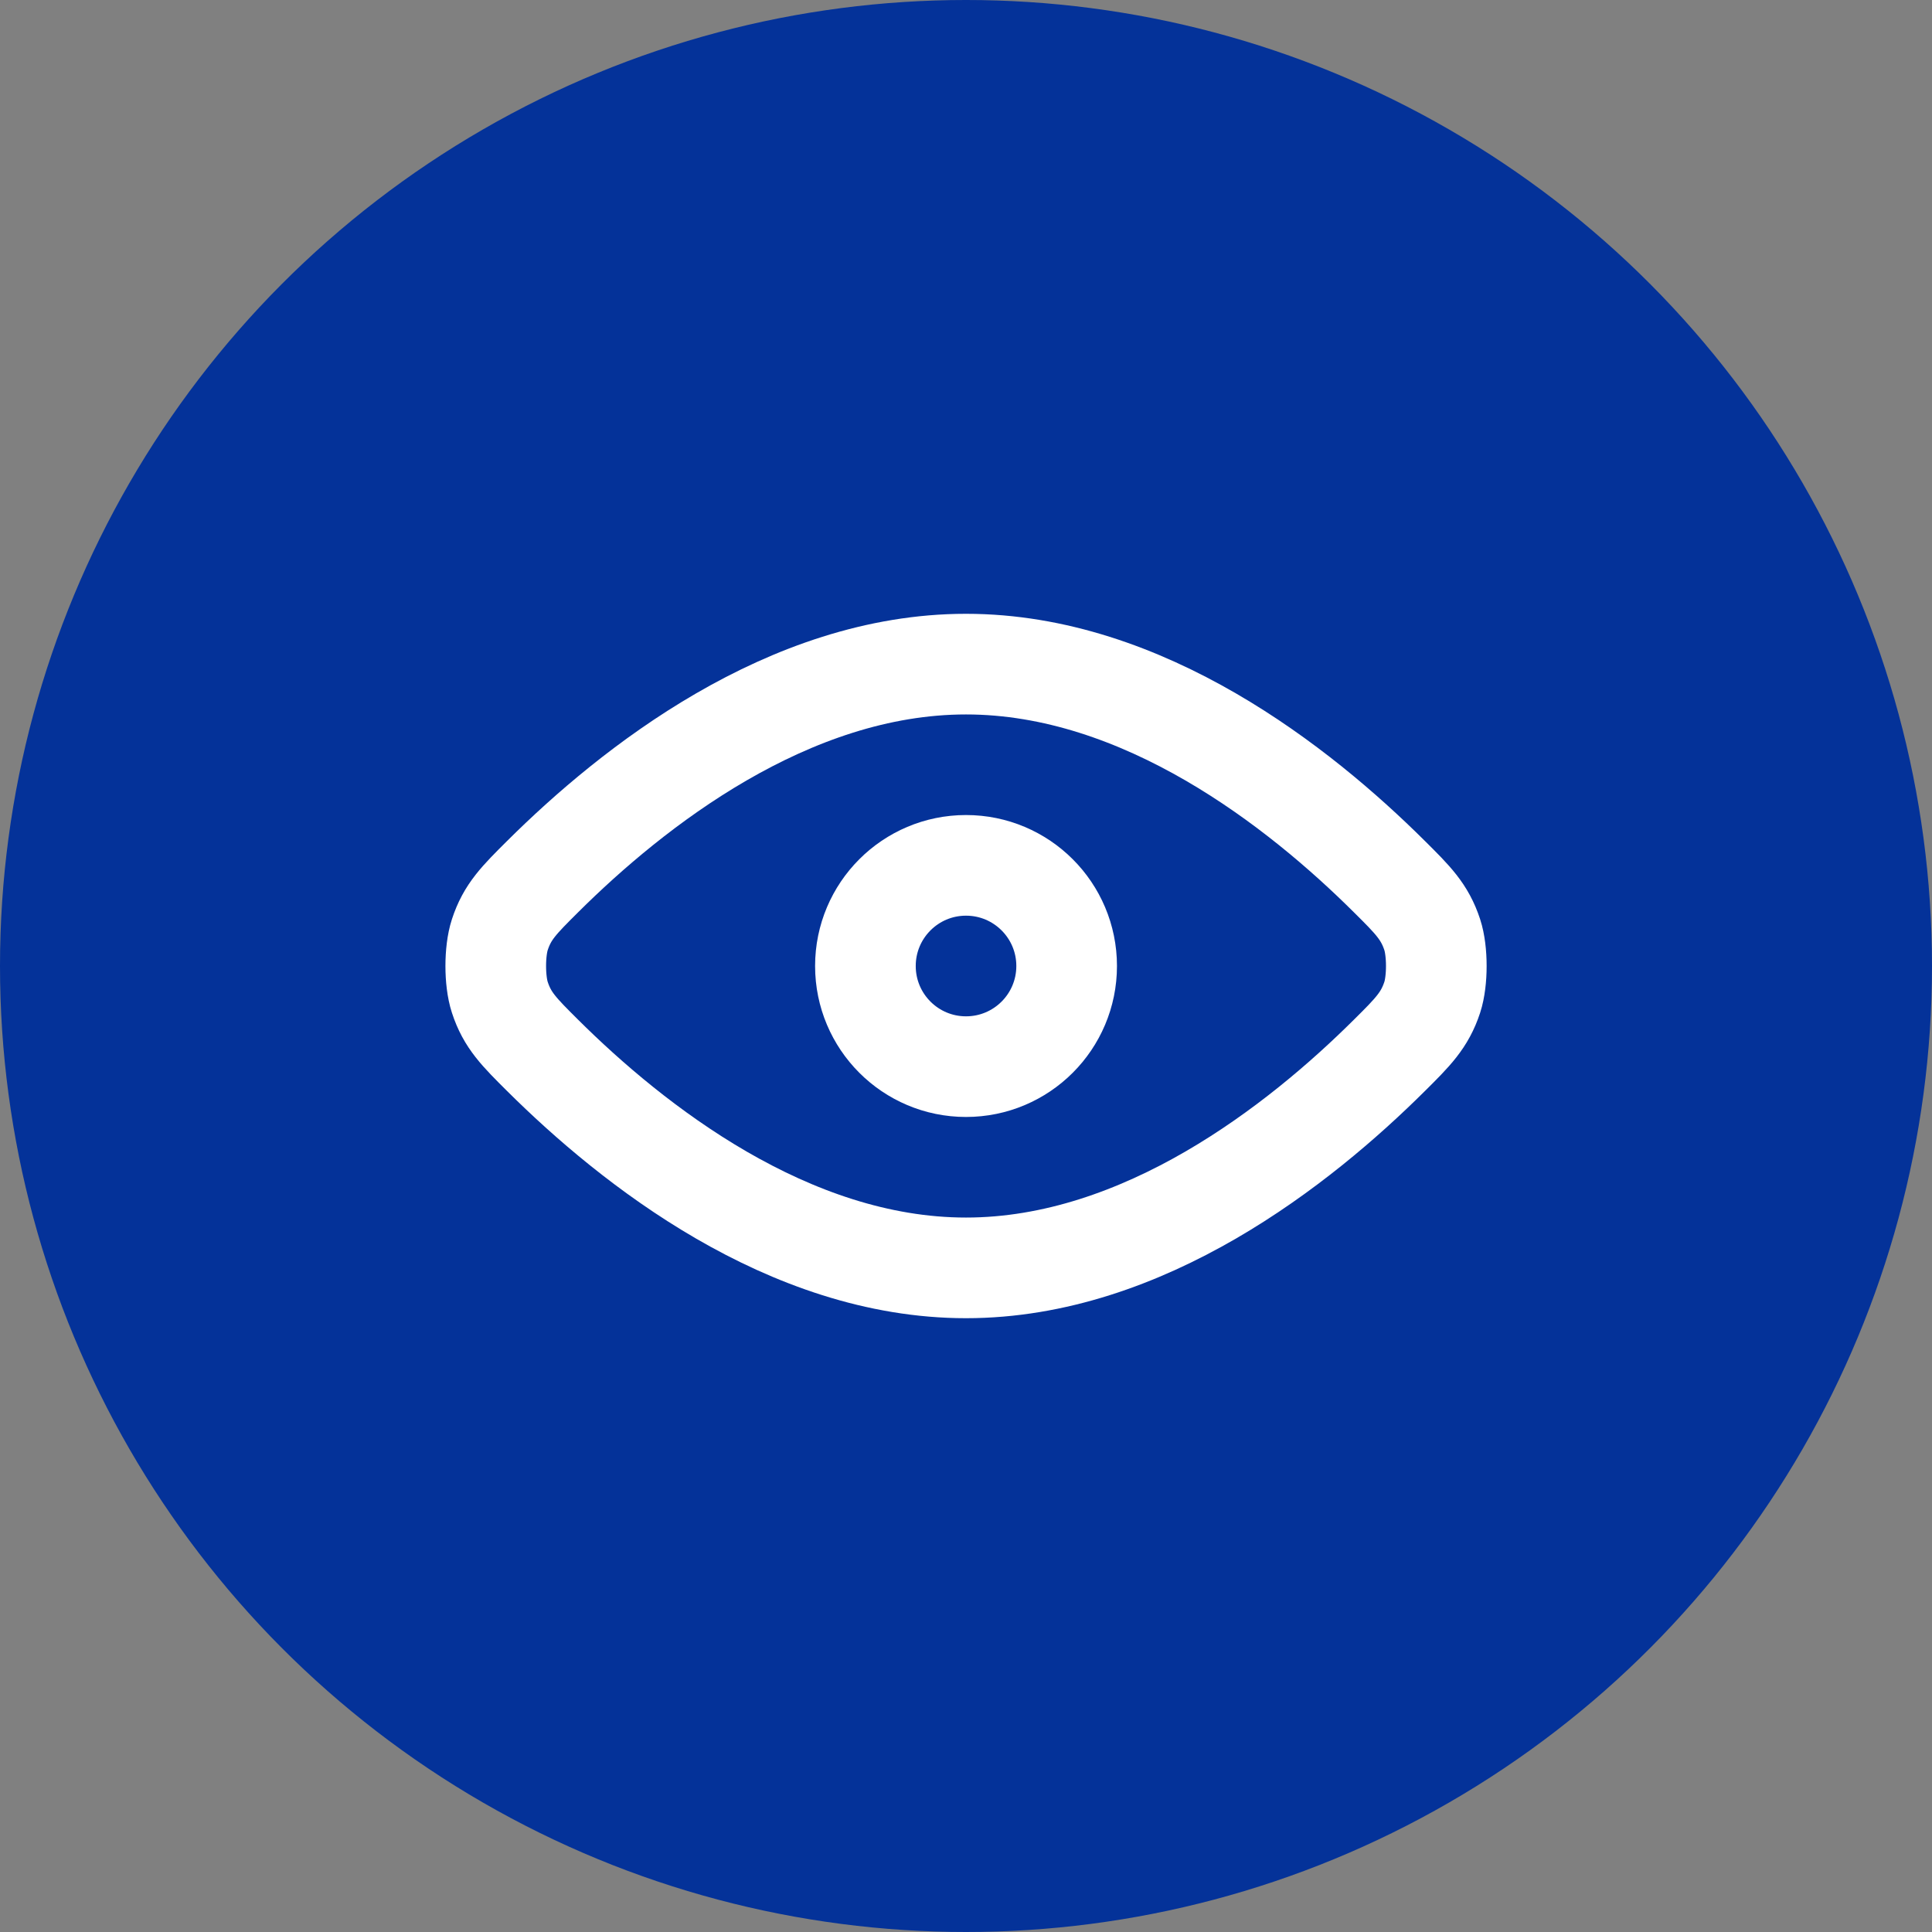
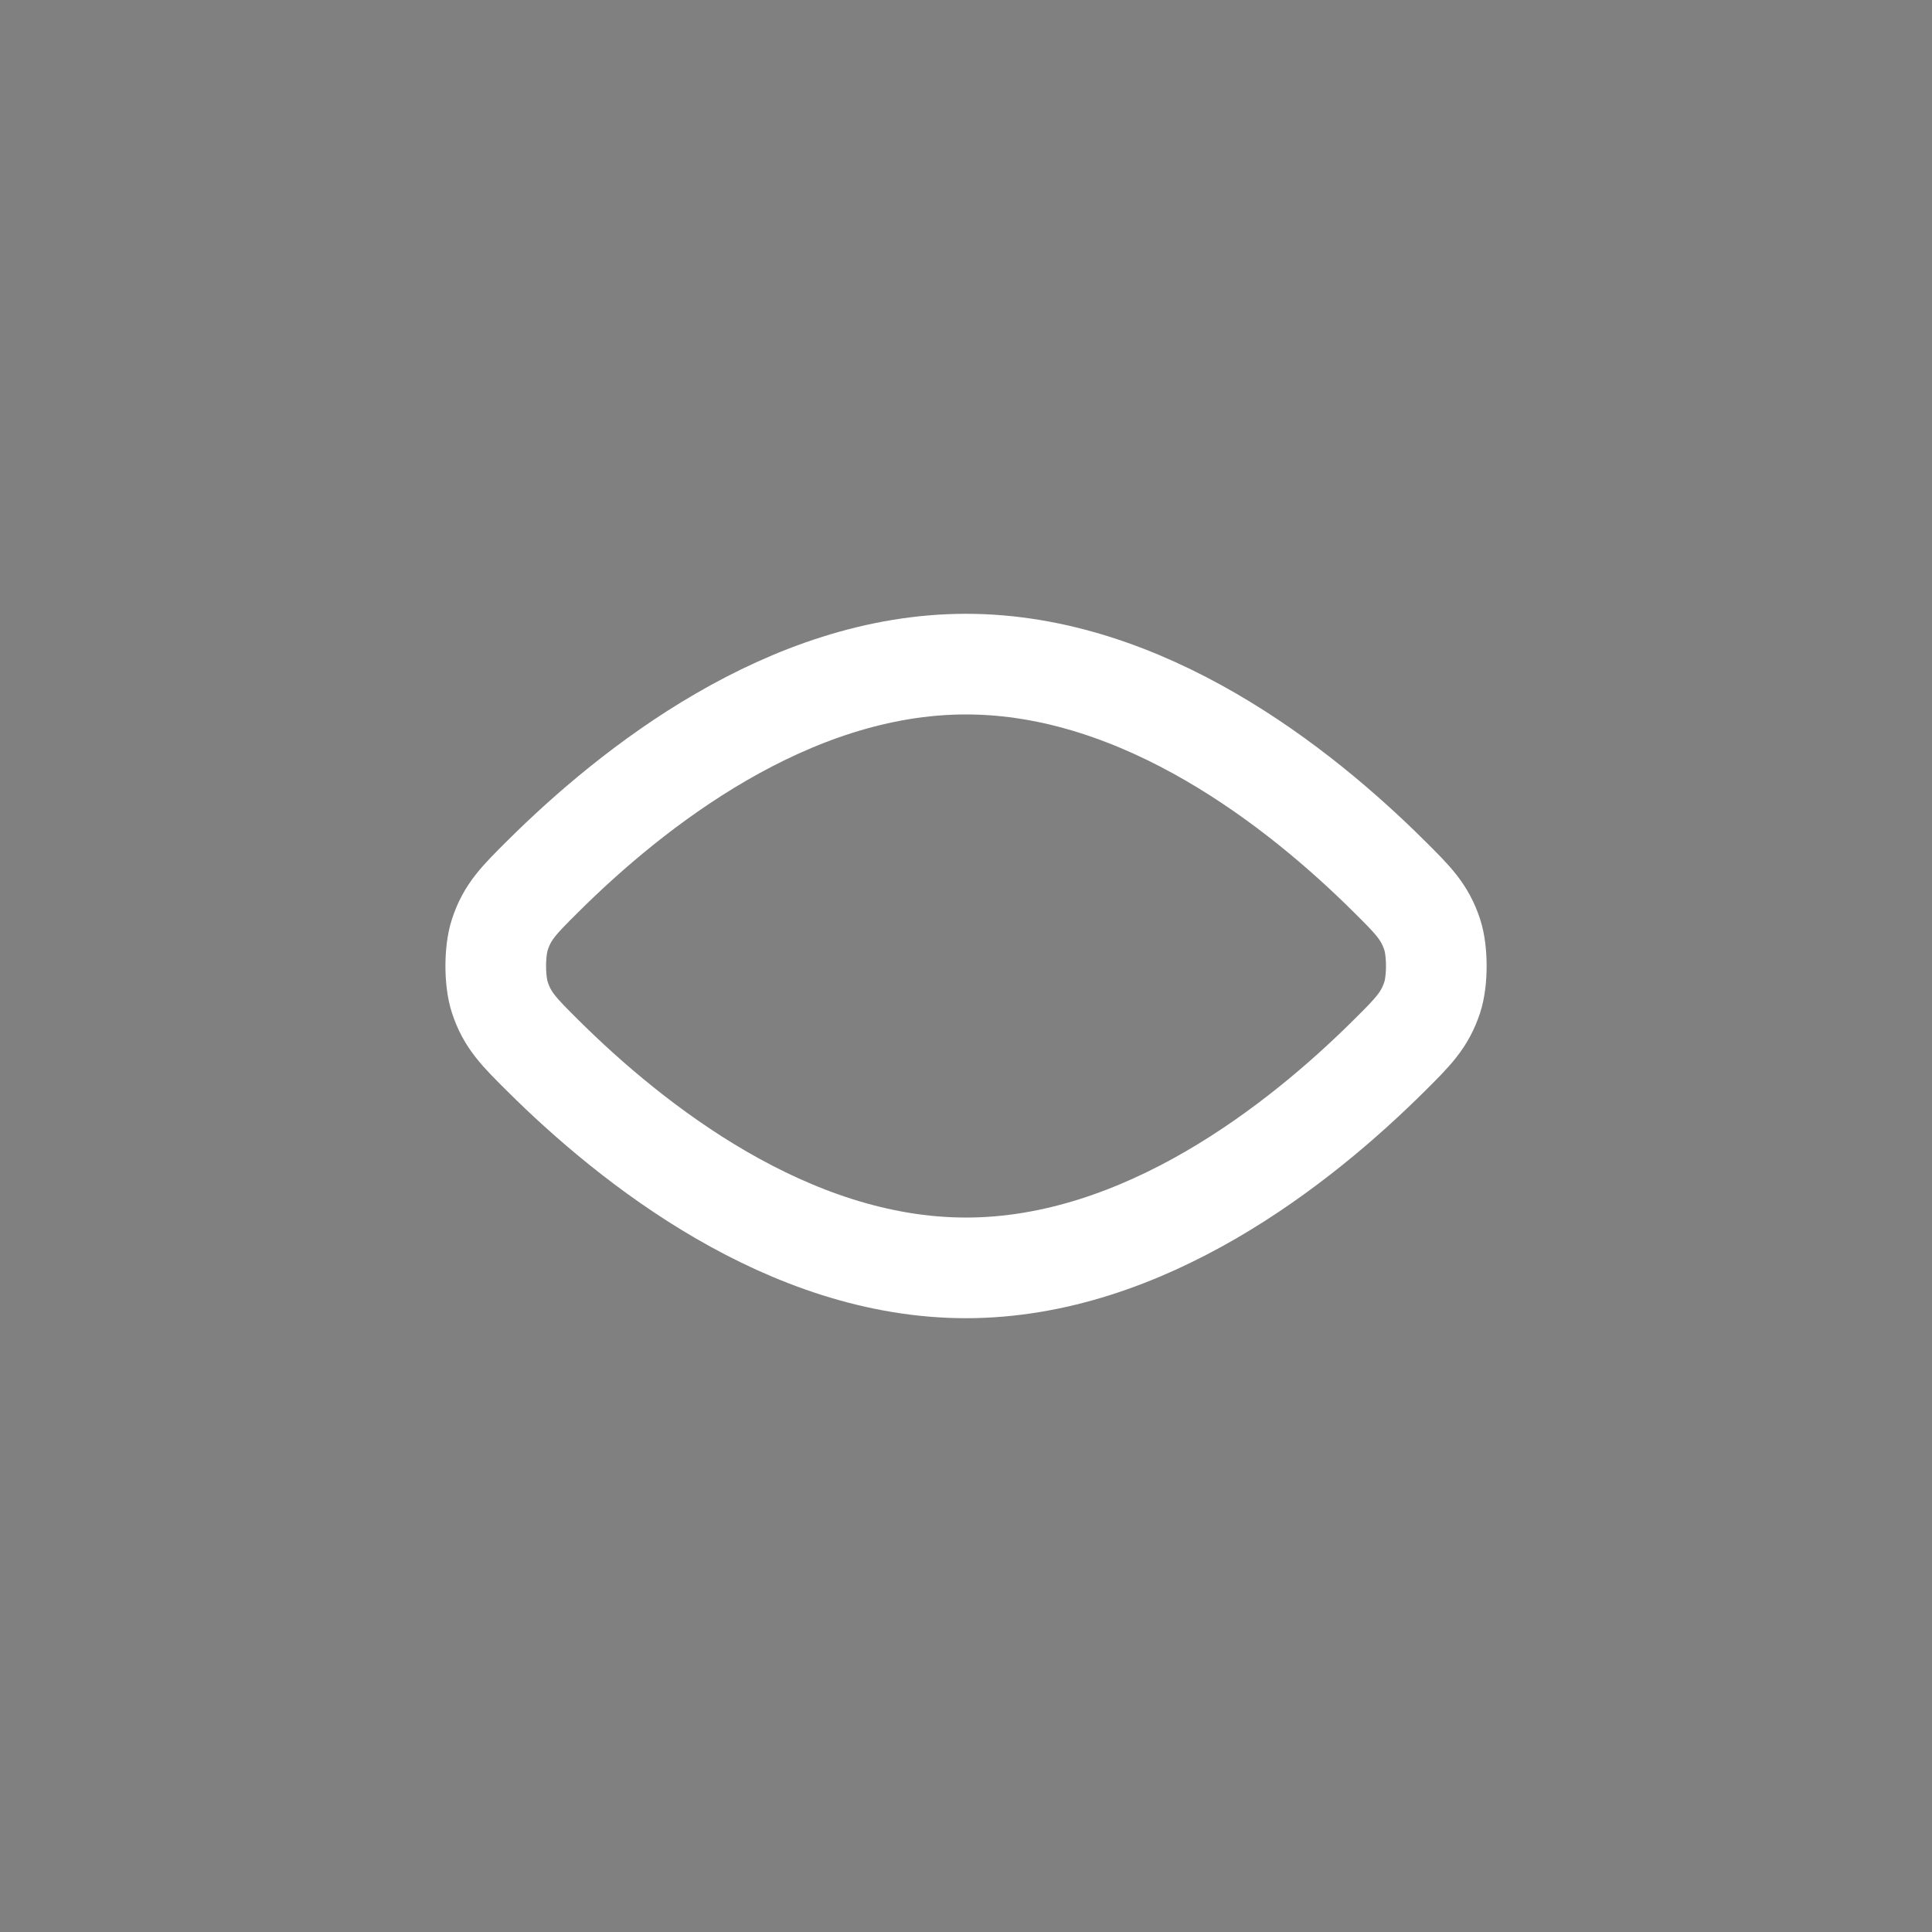
<svg xmlns="http://www.w3.org/2000/svg" width="32" height="32" viewBox="0 0 32 32" fill="none">
  <rect x="0" y="0" width="32" height="32" fill="#808080" stroke="none" />
-   <circle cx="16" cy="16" r="16" fill="#043299" />
  <path d="M8.989 17.482C10.472 18.956 13.058 21 16 21C18.943 21 21.528 18.956 23.011 17.482C23.402 17.094 23.598 16.898 23.723 16.517C23.812 16.244 23.812 15.756 23.723 15.483C23.598 15.101 23.402 14.906 23.011 14.518C21.528 13.043 18.943 11 16 11C13.058 11 10.472 13.043 8.989 14.518C8.598 14.907 8.402 15.101 8.278 15.483C8.189 15.756 8.189 16.244 8.278 16.517C8.402 16.899 8.598 17.093 8.989 17.482Z" stroke="white" stroke-width="1.667" stroke-linecap="round" stroke-linejoin="round" />
-   <path d="M14.334 16C14.334 16.921 15.08 17.667 16 17.667C16.921 17.667 17.667 16.921 17.667 16C17.667 15.079 16.921 14.333 16 14.333C15.08 14.333 14.334 15.079 14.334 16Z" stroke="white" stroke-width="1.667" stroke-linecap="round" stroke-linejoin="round" />
</svg>